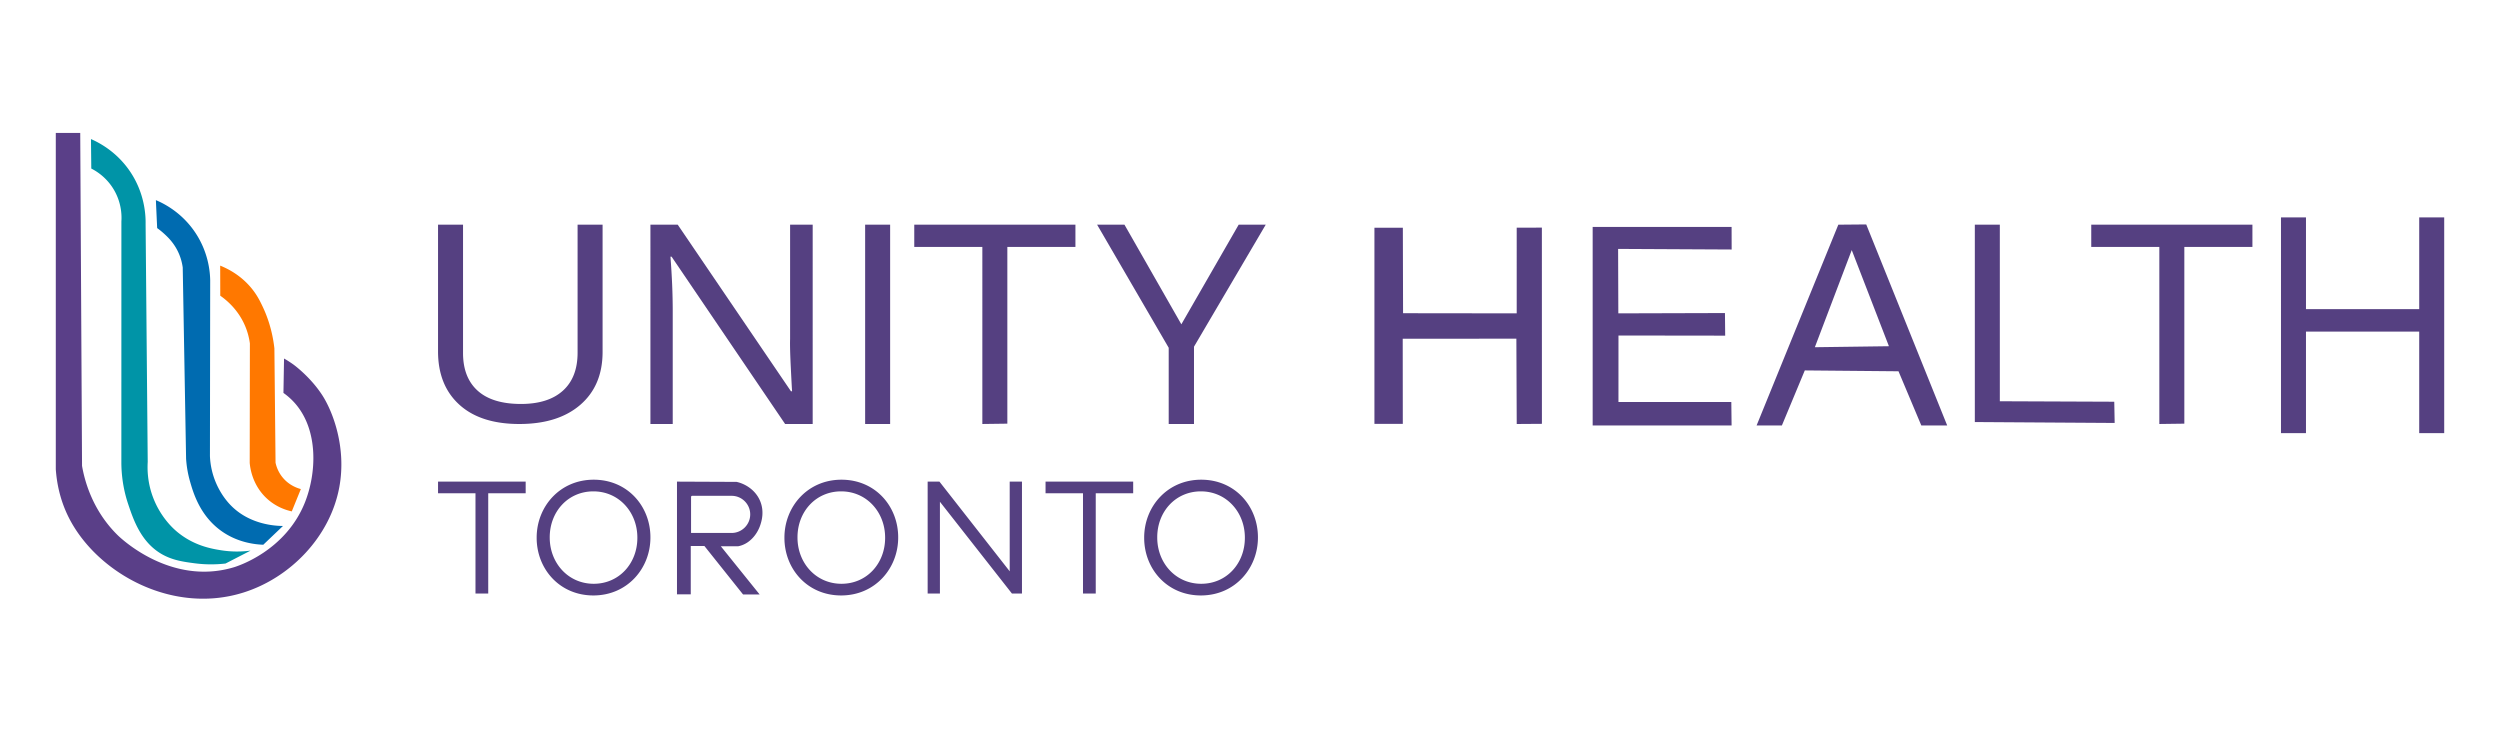
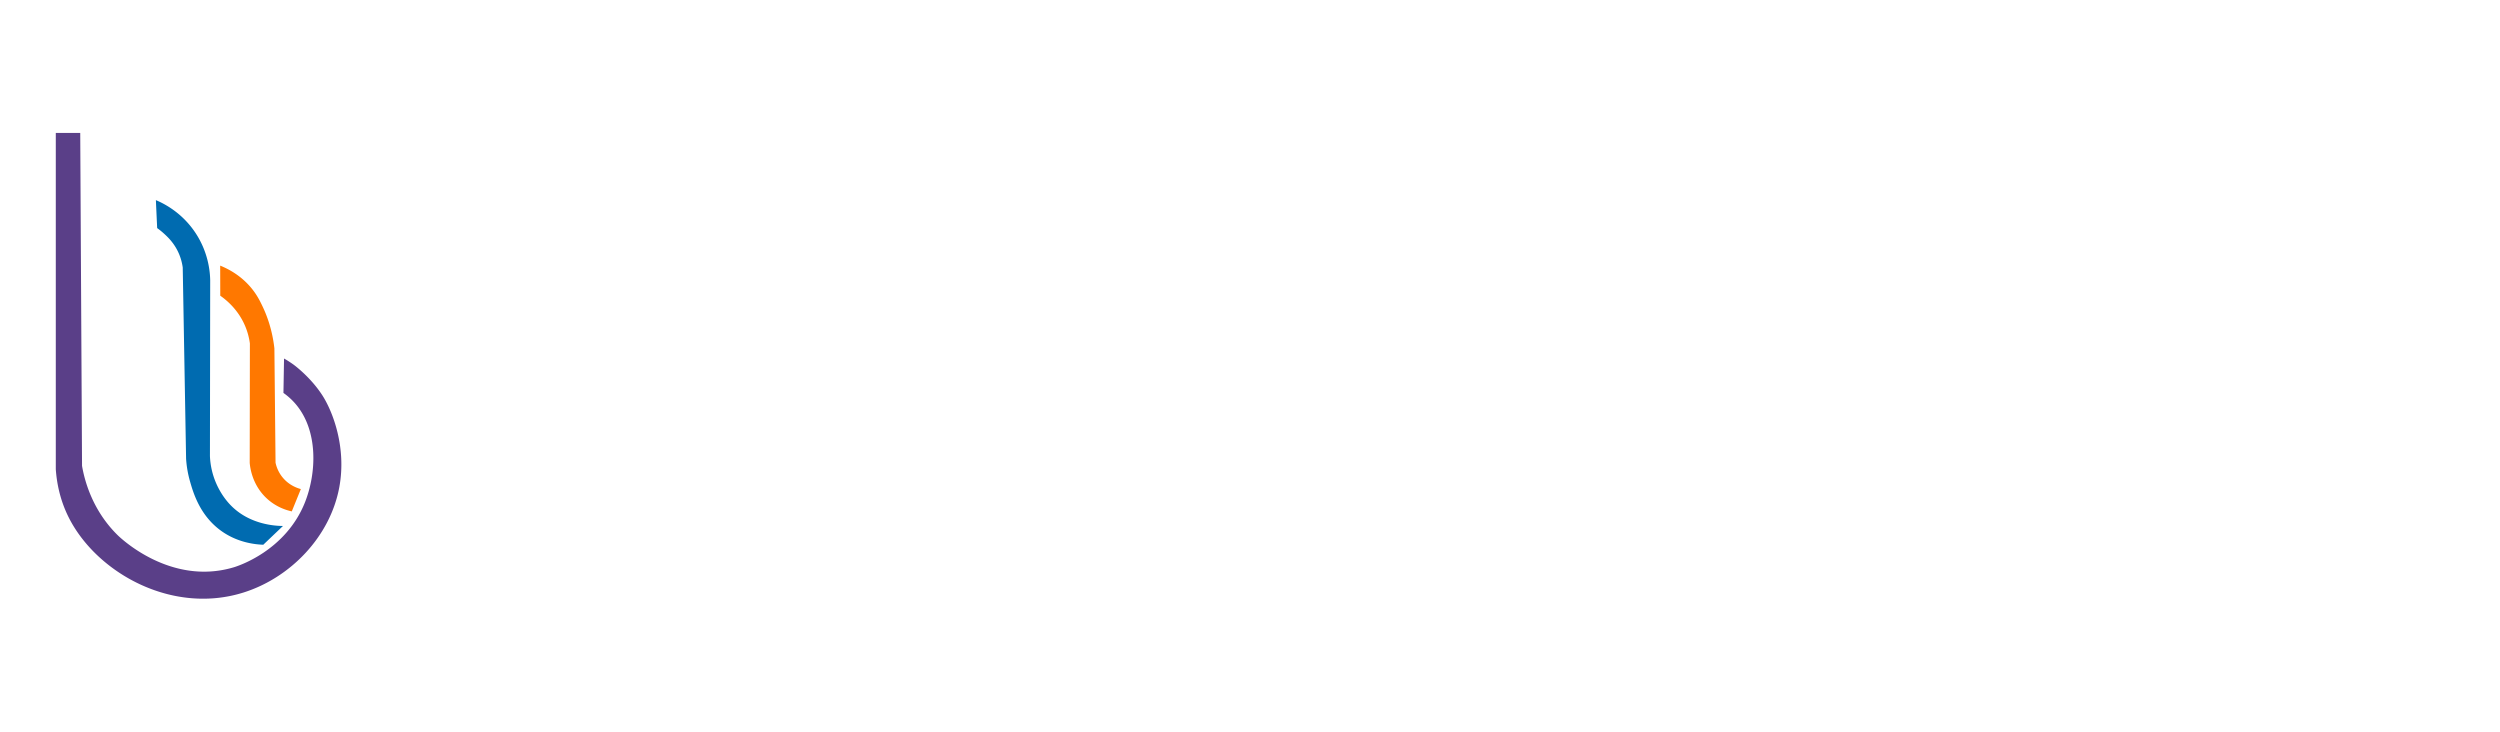
<svg xmlns="http://www.w3.org/2000/svg" data-name="Layer 1" viewBox="0 0 1708.469 500">
-   <path d="M411.8 153.518v86.961c0 15.322-5.059 27.364-15.174 36.127-10.117 8.765-24.017 13.146-41.704 13.146s-31.371-4.413-41.051-13.237c-9.682-8.825-14.521-20.959-14.521-36.402v-86.594h17.084v87.697c0 11.215 3.349 19.826 10.049 25.831 6.698 6.007 16.546 9.009 29.545 9.009 12.393 0 21.94-3.017 28.64-9.054 6.698-6.036 10.049-14.693 10.049-25.97V153.52H411.8Zm143.578 136.233h-18.837L458.96 175.415h-.777c1.035 13.419 1.554 25.719 1.554 36.9v77.435h-15.245V153.517h18.643l77.387 113.87h.777c-.131-1.677-.422-7.066-.874-16.168-.454-9.1-.616-15.608-.486-19.522v-78.18h15.439V289.75Zm35.845 0V153.518h17.084v136.233h-17.084Zm216.097-68.116 39.192-68.117h18.491l-49.04 83.399v52.834h-17.284v-52.09l-48.94-84.144h18.692l38.89 68.117Zm246.404 68.006-17.215.114-.239-58.312-77.666.067.055 58.167h-19.391l-.002-134.025h19.427l.148 58.394 77.657.096.004-58.545 17.2-.049.023 134.093Zm129.626 1.106h-94.941V155.105h94.941l.043 15.405-77.594-.408.15 44.044 72.869-.21.153 15.444-72.924-.098-.01 45.439h77.126l.187 16.027Zm129.642 0-15.574-37.015-64.043-.591-15.649 37.605h-17.284l55.85-137.197 19.071-.17 55.316 137.367h-17.687Zm-22.125-54.142-25.408-65.7-25.212 66.384 50.619-.684Zm58.707 51.814V153.518h17.084V274.21l78.202.322.274 14.511-95.559-.624Zm143.174 1.108-17.084.224V168.744h-46.528v-15.227h110.139v15.227h-46.528v120.783Zm177.591 6.458h-17.083v-69.378h-77.379v69.378h-17.084V148.556h17.084v62.722h77.379v-62.722h17.083v147.429Zm-981.932-6.458-17.084.224V168.744h-46.528v-15.227h110.139v15.227h-46.528v120.783Zm-363.469 47.582H299.35v-7.975h59.886v7.975h-25.588v68.508h-8.711v-68.508Zm41.811 30.485v-.218c0-21.088 15.788-39.553 38.98-39.553s38.762 18.247 38.762 39.335v.218c0 21.087-15.788 39.553-38.98 39.553s-38.762-18.247-38.762-39.335Zm68.814 0v-.218c0-17.373-12.63-31.577-30.052-31.577s-29.834 13.986-29.834 31.358v.218c0 17.373 12.631 31.577 30.052 31.577s29.834-13.986 29.834-31.358Zm100.507 0v-.218c0-21.088 15.788-39.553 38.98-39.553s38.762 18.247 38.762 39.335v.218c0 21.087-15.788 39.553-38.98 39.553s-38.762-18.247-38.762-39.335Zm68.815 0v-.218c0-17.373-12.63-31.577-30.052-31.577s-29.834 13.986-29.834 31.358v.218c0 17.373 12.631 31.577 30.052 31.577s29.834-13.986 29.834-31.358Zm29.061-38.46h8.057l48.018 61.296v-61.296h8.384v76.483h-6.86L642.33 342.9v62.717h-8.384v-76.483Zm106.16 7.975h-25.588v-7.975h59.886v7.975h-25.588v68.508h-8.711v-68.508Zm41.812 30.485v-.218c0-21.088 15.788-39.553 38.98-39.553s38.763 18.247 38.763 39.335v.218c0 21.087-15.788 39.553-38.98 39.553s-38.762-18.247-38.762-39.335Zm68.814 0v-.218c0-17.373-12.63-31.577-30.052-31.577s-29.834 13.986-29.834 31.358v.218c0 17.373 12.63 31.577 30.051 31.577s29.834-13.986 29.834-31.358Zm-343.646 4.988c3.362-1.22 5.473-3.176 6.517-4.164.725-.686 4.201-4.072 6.064-9.866.721-2.241 2.966-9.22-.453-16.745-3.209-7.064-9.339-10.06-11.043-10.862a22.642 22.642 0 0 0-4.797-1.629l-40.733-.181v77.03h9.414v-33.039h9.325l26.429 33.129h11.318l-26.525-32.948h11.859a17.33 17.33 0 0 0 2.624-.724Zm-34.824-8.366v-24.603c0-.426.348-.774.774-.774h26.965c6.979 0 12.689 5.71 12.689 12.689s-5.71 12.688-12.689 12.688h-27.739Z" style="stroke-width:0;fill:#554081" />
  <path d="m54.835 90.853 1.229 227.505c1.512 8.717 6.396 29.674 24.229 47.261 2.415 2.381 36.559 34.928 79.501 22.055 2.813-.843 35.321-11.182 48.558-44.223 7.984-19.929 9.422-49.278-6.623-67.699a45.146 45.146 0 0 0-8.029-7.23l.409-23.519a73.401 73.401 0 0 1 6.541 4.213s11.205 8.087 19.413 20.597c7.375 11.241 16.836 36.004 11.816 63.142-6.259 33.839-33.435 61.906-65.56 71.994-48.893 15.355-100.432-13.591-119.406-51.438-6.093-12.154-8.152-23.877-8.782-32.799V90.853h16.705Z" style="stroke-width:0;fill:#5a3f88" />
-   <path d="M62.168 95.037c5.221 2.274 17.175 8.322 26.388 21.679 10.588 15.352 11.045 30.924 10.949 36.461l1.448 162.515c-.305 5.043-.17 13.419 3.179 22.962 5.041 14.36 14.257 22.524 16.427 24.375 11.518 9.828 23.858 11.956 30.476 13.009a69.773 69.773 0 0 0 20.216.238l-17.133 8.832a86.299 86.299 0 0 1-21.195-.177c-7.242-.961-14.865-1.971-22.255-6.182-14.359-8.181-19.554-23.721-23.138-34.443-2.068-6.187-4.514-15.793-4.593-28.084l.023-164.875c.225-3.319.384-12.146-4.959-21.397-5.196-8.996-12.627-13.256-15.613-14.767l-.219-20.146Z" style="fill:#0094a7;stroke-width:0" />
  <path d="M106.54 136.774c4.935 2.069 17.3 8.023 26.66 21.806 9.405 13.848 10.35 27.607 10.442 32.953l-.171 120.162a51.918 51.918 0 0 0 4.217 18.491c1.519 3.511 4.854 10.145 10.805 15.937 12.968 12.624 30.18 13.289 34.885 13.32l-13.461 12.826c-6.235-.232-18.215-1.661-29.335-9.905-14.154-10.493-18.563-25.837-20.699-33.271a73.878 73.878 0 0 1-2.712-15.596l-2.295-130.71c-.495-3.552-1.627-8.002-4.152-12.582-2.902-5.264-6.469-8.568-8.729-10.627a48.546 48.546 0 0 0-4.591-3.698l-.752-16.247-.111-2.859Z" style="fill:#006bb0;stroke-width:0" />
  <path d="m205.601 334.212-6.203 15.269c-3.522-.773-10.581-2.844-17.058-8.827-10.028-9.264-11.423-21.22-11.69-24.335l.119-81.593a46.463 46.463 0 0 0-3.25-11.935c-4.709-11.135-12.667-17.676-16.99-20.71l-.054-20.558c5.576 2.252 14.928 6.991 22.393 16.714 3.268 4.257 5.091 8.058 6.708 11.475 2.844 6.013 6.485 15.54 7.941 28.352l.787 78.136c.47 2.19 1.651 6.218 4.877 10.13 4.535 5.5 10.265 7.316 12.419 7.883Z" style="fill:#ff7800;stroke-width:0" />
</svg>